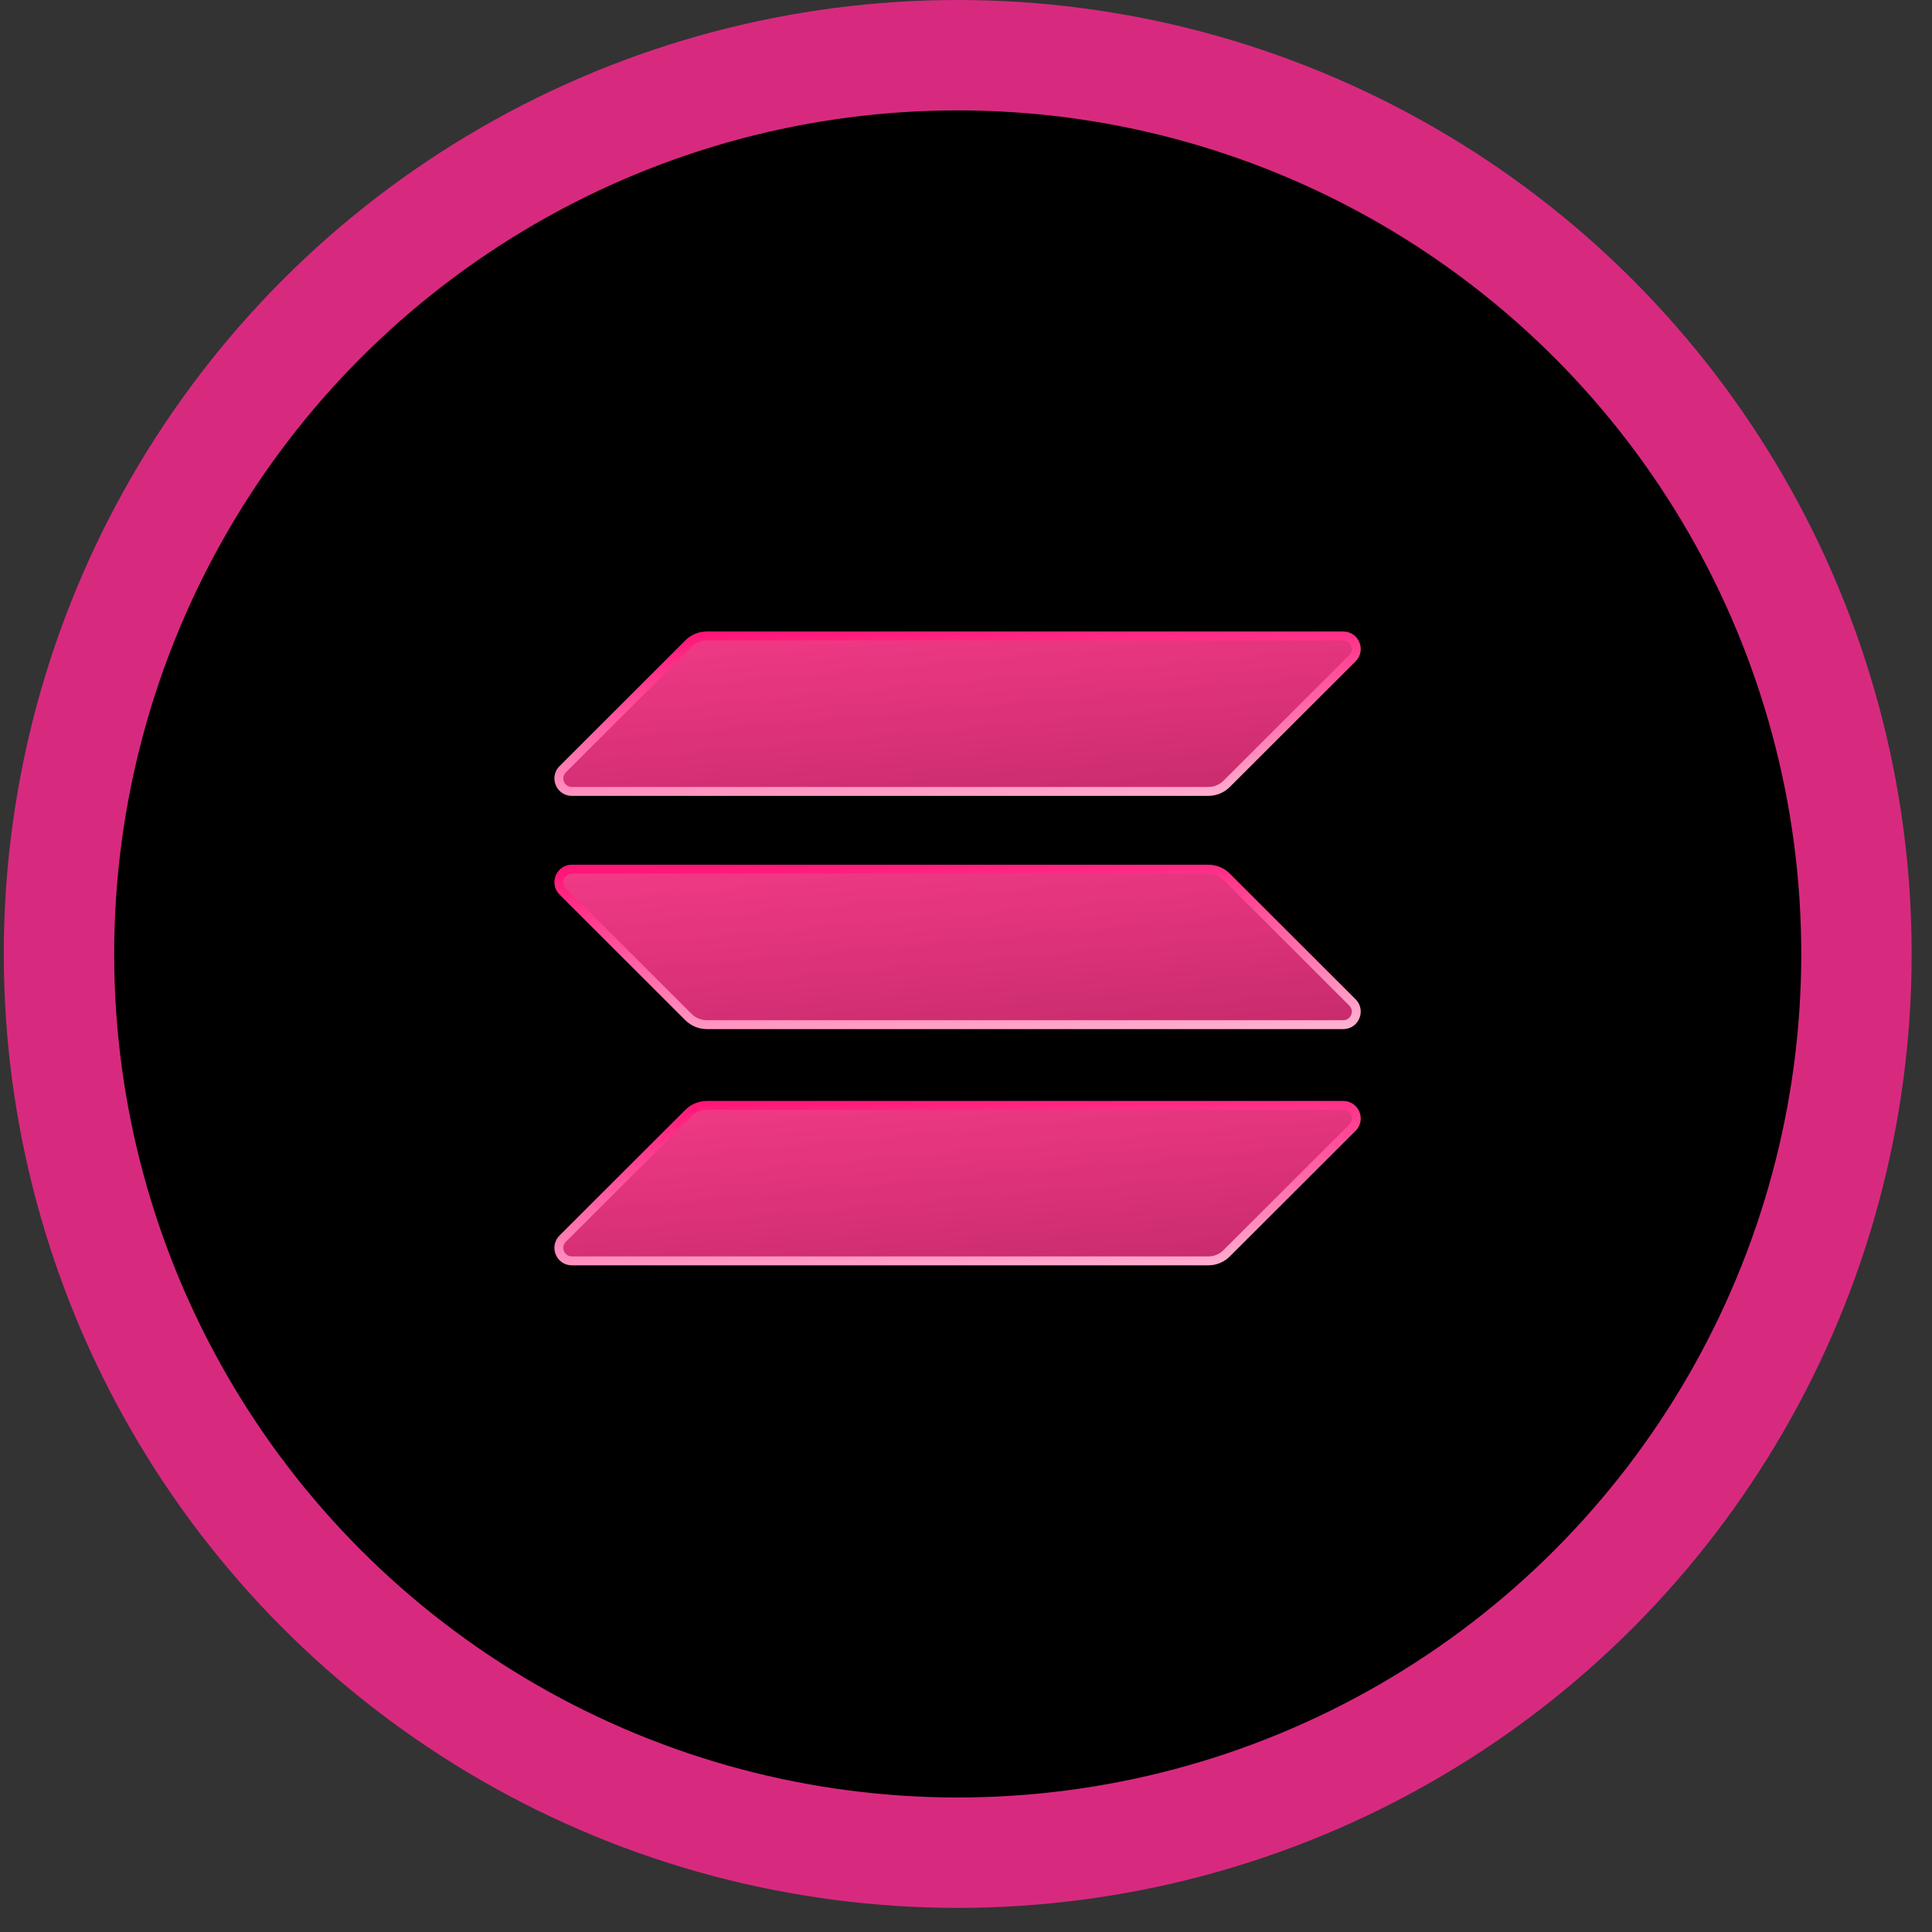
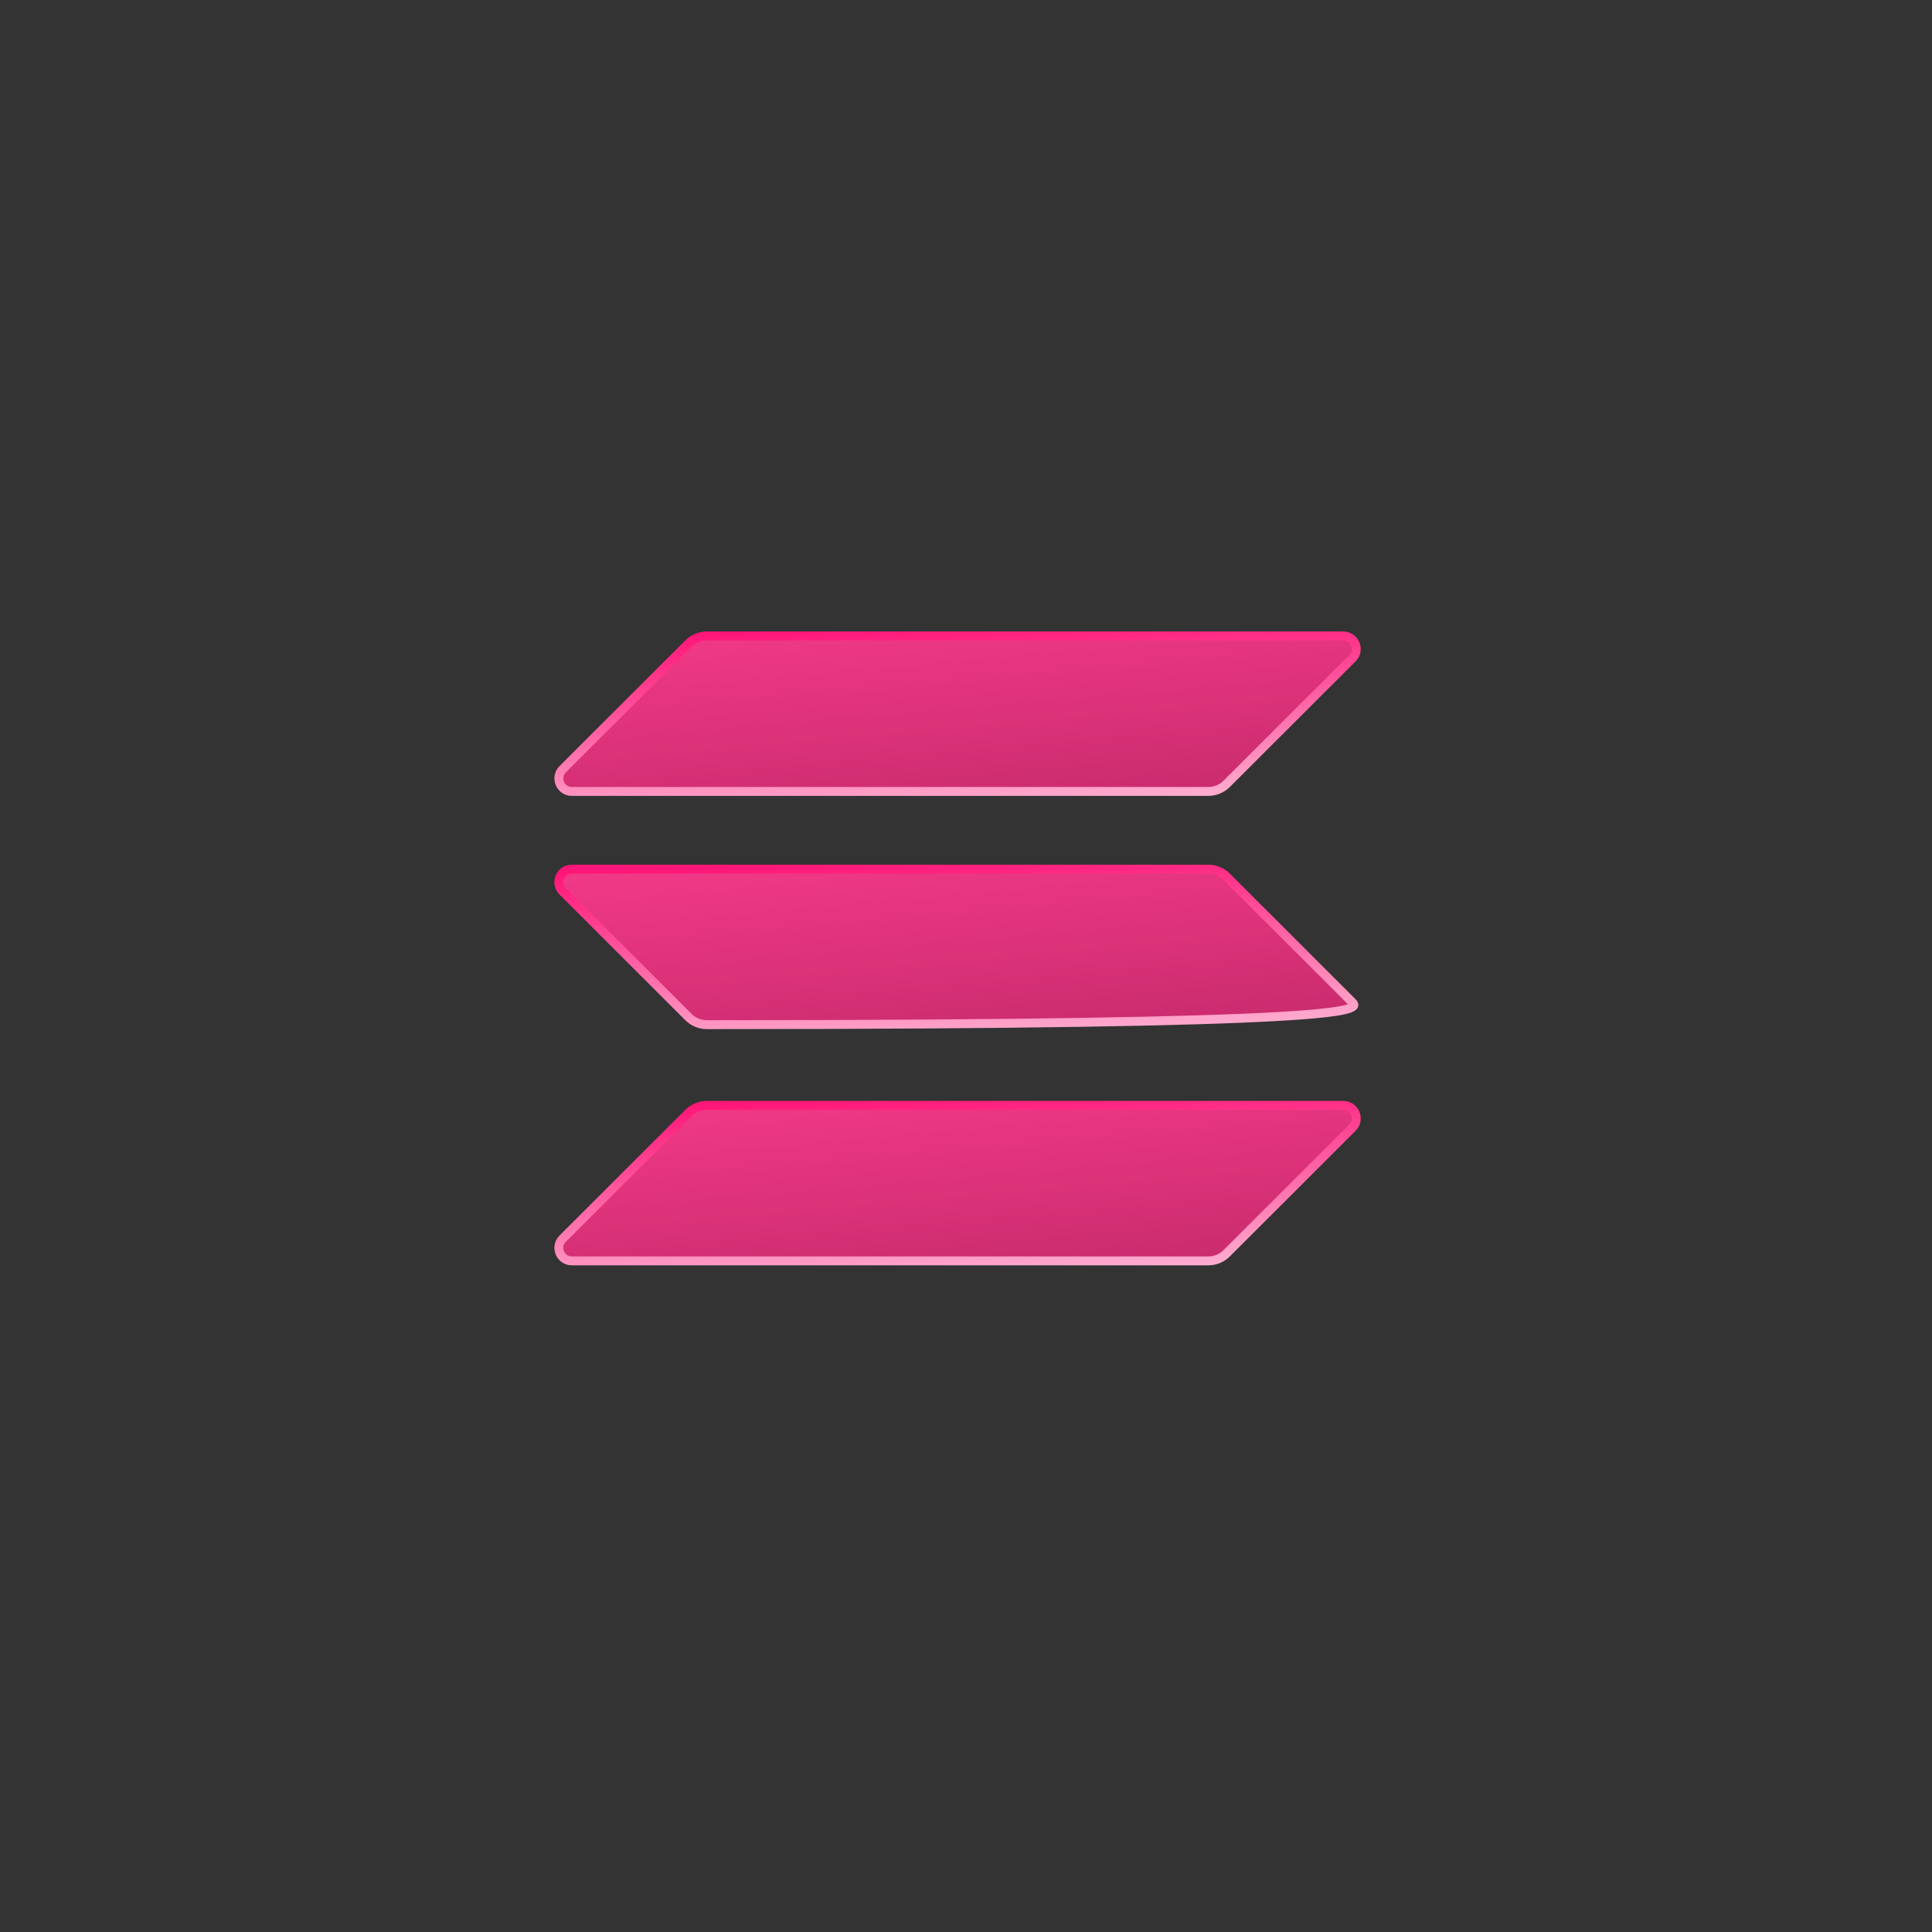
<svg xmlns="http://www.w3.org/2000/svg" width="70" height="70" viewBox="0 0 70 70" fill="none">
  <rect x="0" y="0" width="70" height="70" fill="#333333" stroke="none" />
-   <circle cx="34.7" cy="34.563" r="32.563" fill="black" stroke="#D72A7F" stroke-width="4" />
  <path d="M24.944 40.327C25.12 40.15 25.36 40.051 25.61 40.051H48.668C49.088 40.051 49.299 40.559 49.002 40.856L44.445 45.408C44.269 45.585 44.029 45.684 43.779 45.684H20.72C20.3 45.684 20.09 45.176 20.387 44.879L24.944 40.327Z" fill="url(#paint0_linear_305_7645)" stroke="url(#paint1_linear_305_7645)" stroke-width="0.323" />
  <path d="M24.944 23.318C25.12 23.141 25.36 23.042 25.61 23.042H48.668C49.088 23.042 49.299 23.55 49.002 23.847L44.445 28.399C44.269 28.576 44.029 28.675 43.779 28.675H20.72C20.3 28.675 20.09 28.168 20.387 27.871L24.944 23.318Z" fill="url(#paint2_linear_305_7645)" stroke="url(#paint3_linear_305_7645)" stroke-width="0.323" />
-   <path d="M44.445 31.767C44.269 31.59 44.029 31.491 43.779 31.491H20.72C20.3 31.491 20.09 31.999 20.387 32.296L24.944 36.849C25.12 37.025 25.36 37.125 25.61 37.125H48.668C49.088 37.125 49.299 36.617 49.002 36.32L44.445 31.767Z" fill="url(#paint4_linear_305_7645)" stroke="url(#paint5_linear_305_7645)" stroke-width="0.323" />
+   <path d="M44.445 31.767C44.269 31.59 44.029 31.491 43.779 31.491H20.72C20.3 31.491 20.09 31.999 20.387 32.296L24.944 36.849C25.12 37.025 25.36 37.125 25.61 37.125C49.088 37.125 49.299 36.617 49.002 36.32L44.445 31.767Z" fill="url(#paint4_linear_305_7645)" stroke="url(#paint5_linear_305_7645)" stroke-width="0.323" />
  <defs>
    <linearGradient id="paint0_linear_305_7645" x1="19.636" y1="39.833" x2="20.569" y2="50.499" gradientUnits="userSpaceOnUse">
      <stop stop-color="#F43A88" />
      <stop offset="1" stop-color="#BB2765" />
    </linearGradient>
    <linearGradient id="paint1_linear_305_7645" x1="24.403" y1="40.039" x2="24.942" y2="50.501" gradientUnits="userSpaceOnUse">
      <stop stop-color="#FF1678" />
      <stop offset="1" stop-color="white" />
    </linearGradient>
    <linearGradient id="paint2_linear_305_7645" x1="19.636" y1="22.824" x2="20.569" y2="33.491" gradientUnits="userSpaceOnUse">
      <stop stop-color="#F43A88" />
      <stop offset="1" stop-color="#BB2765" />
    </linearGradient>
    <linearGradient id="paint3_linear_305_7645" x1="24.403" y1="23.03" x2="24.942" y2="33.492" gradientUnits="userSpaceOnUse">
      <stop stop-color="#FF1678" />
      <stop offset="1" stop-color="white" />
    </linearGradient>
    <linearGradient id="paint4_linear_305_7645" x1="19.636" y1="31.273" x2="20.569" y2="41.94" gradientUnits="userSpaceOnUse">
      <stop stop-color="#F43A88" />
      <stop offset="1" stop-color="#BB2765" />
    </linearGradient>
    <linearGradient id="paint5_linear_305_7645" x1="24.403" y1="31.479" x2="24.942" y2="41.941" gradientUnits="userSpaceOnUse">
      <stop stop-color="#FF1678" />
      <stop offset="1" stop-color="white" />
    </linearGradient>
  </defs>
</svg>